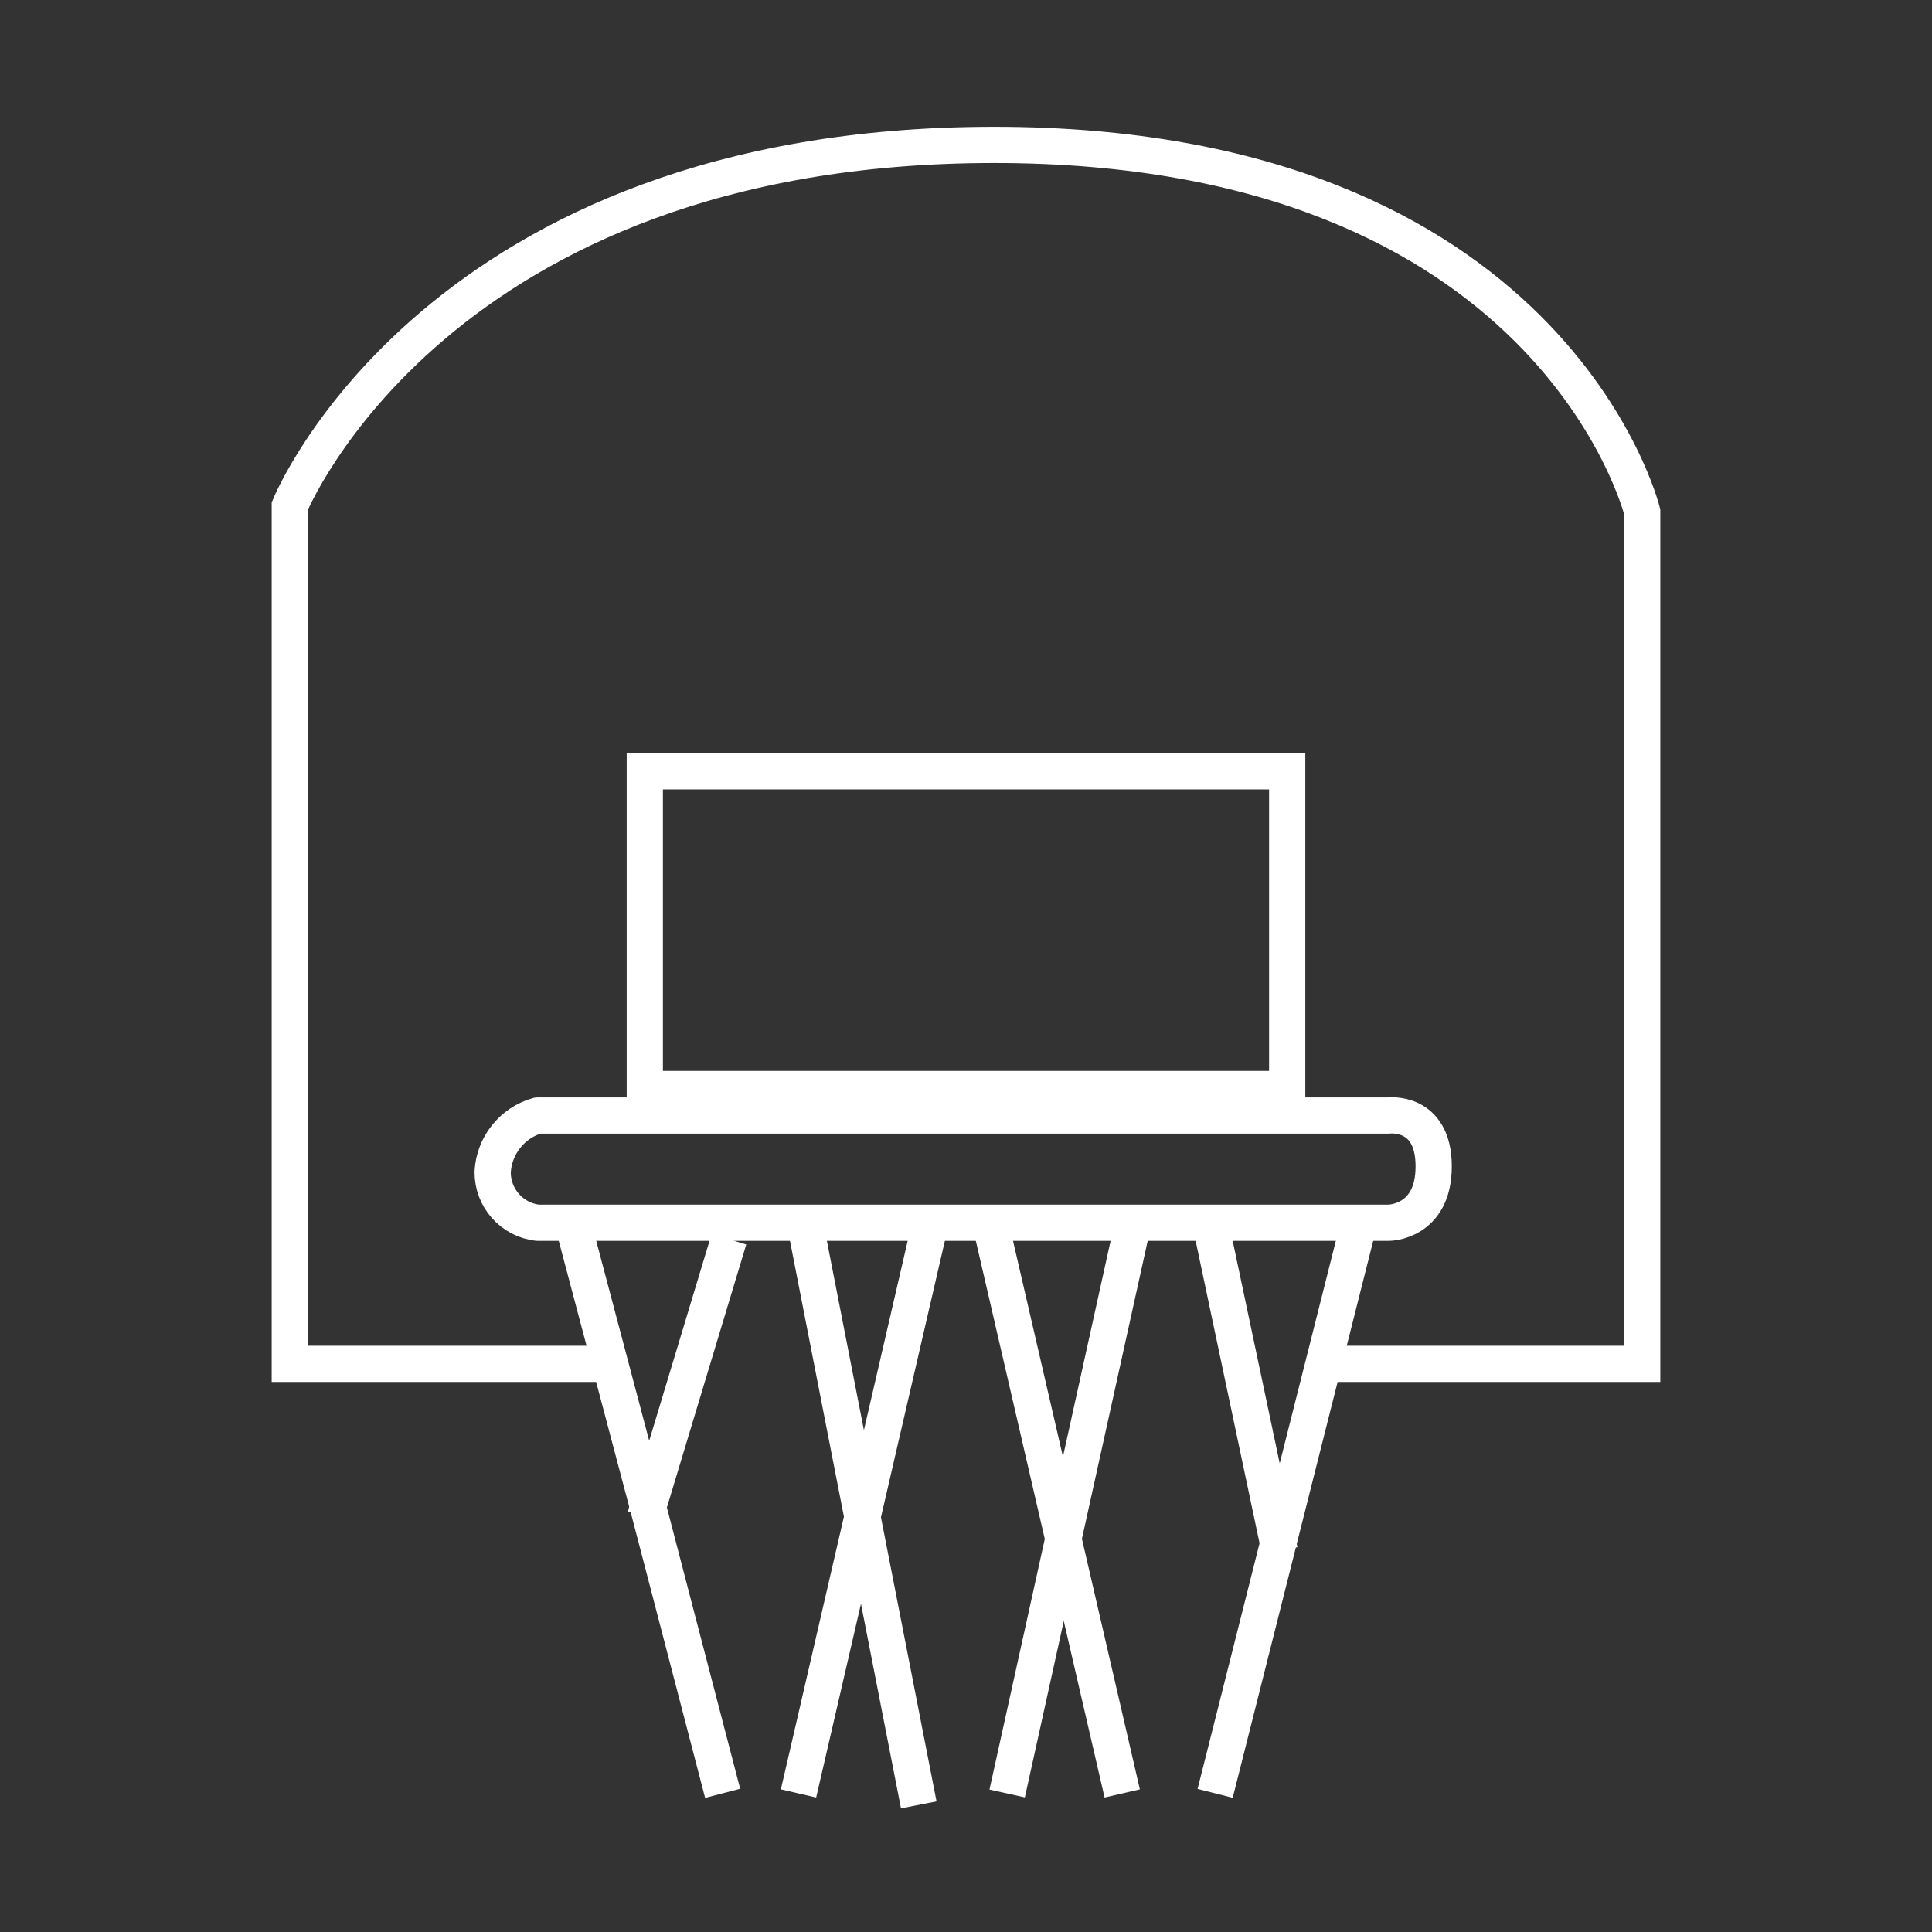
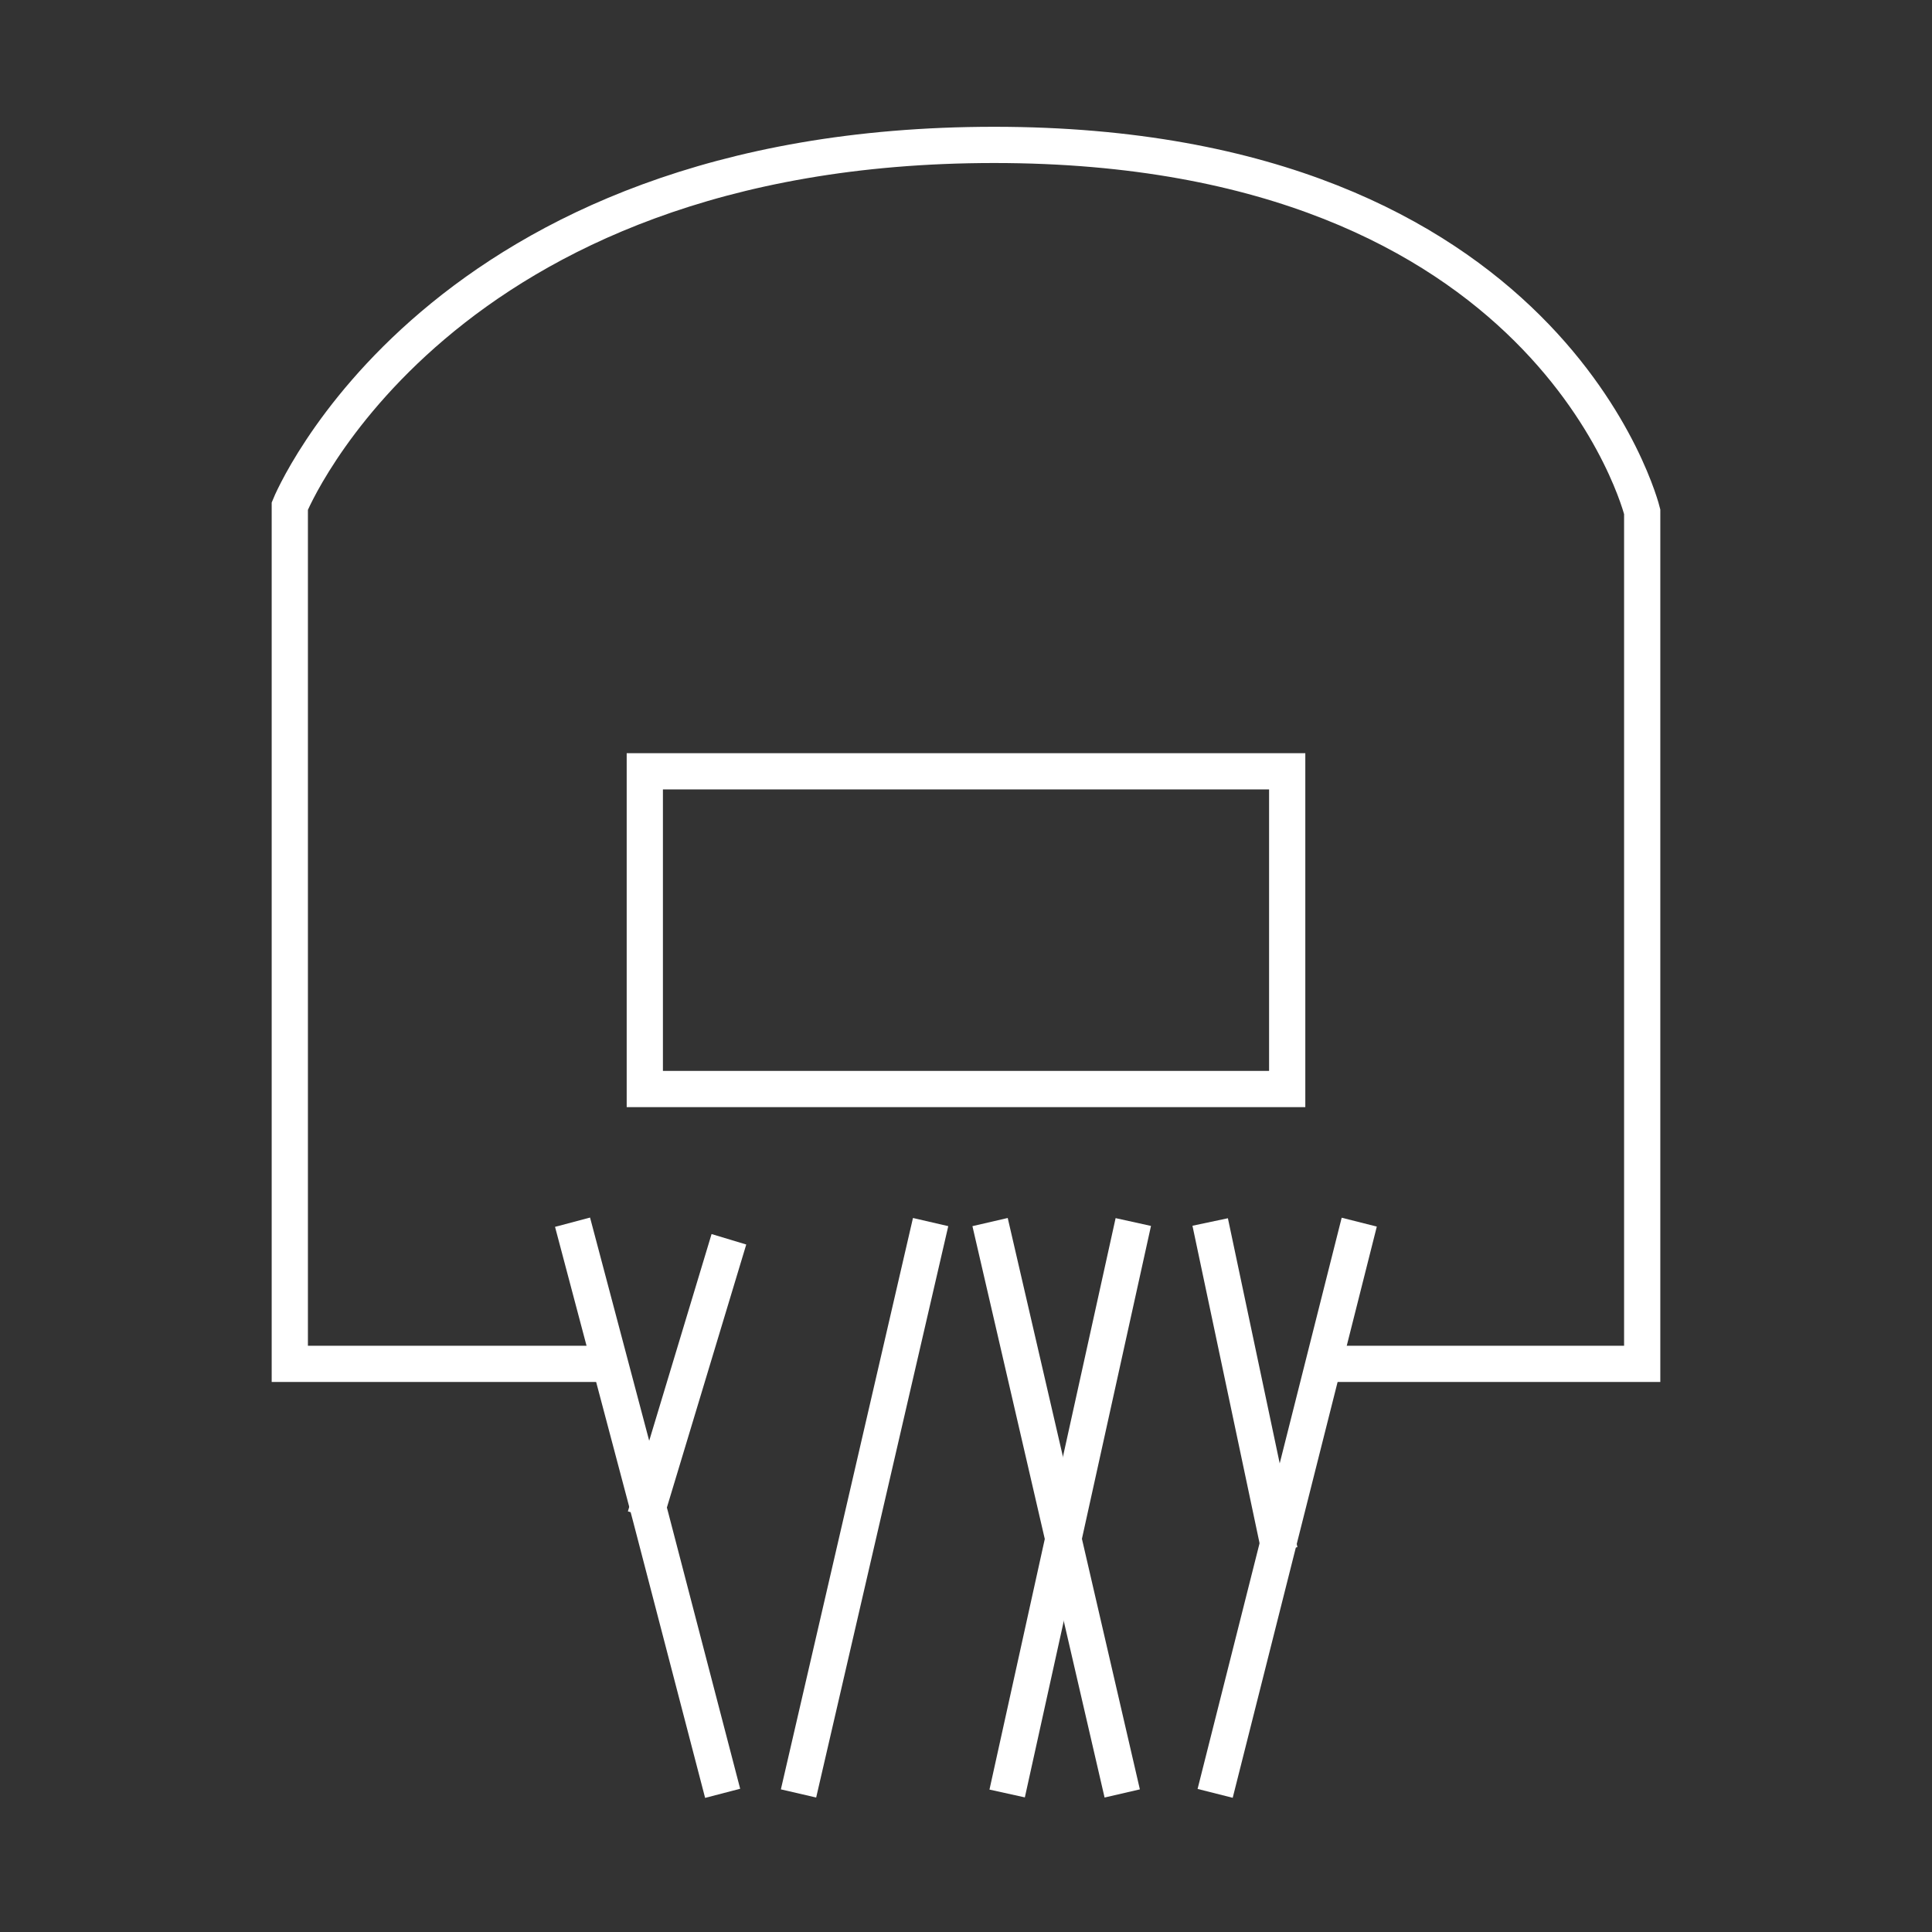
<svg xmlns="http://www.w3.org/2000/svg" height="40px" version="1.1" viewBox="0 0 40 40" width="40px">
  <rect x="0" y="0" width="40" height="40" fill="#333333" stroke="none" />
  <title>icon/basketball</title>
  <g fill="none" fill-rule="evenodd" id="icon/basketball" stroke="none" stroke-width="1">
    <g id="Basketball-01" stroke="#FFFFFF" stroke-width="0.75" transform="translate(6, 3)">
      <path d="M6.417,25.237 L0,25.237 L0,7.478 C0,7.478 3.033,0 14.583,0 C26.133,0 28,7.595 28,7.595 L28,25.237 L21.467,25.237" id="Path" stroke-linecap="round" />
      <rect height="6.578" id="Rectangle" stroke-linecap="square" width="13.3" x="7.35" y="12.969" />
-       <path d="M5.133,20.096 L22.75,20.096 C22.75,20.096 23.683,19.979 23.683,21.148 C23.683,22.316 22.75,22.316 22.75,22.316 L5.133,22.316 C4.599,22.256 4.197,21.803 4.2,21.265 C4.229,20.715 4.605,20.245 5.133,20.096 Z" id="Path" stroke-linecap="round" stroke-linejoin="round" />
      <polyline id="Path" points="5.95 22.667 7.467 28.392 8.867 33.766" stroke-linecap="square" />
      <line id="Path" stroke-linecap="square" x1="8.983" x2="7.467" y1="23.017" y2="28.041" />
-       <line id="Path" stroke-linecap="square" x1="10.733" x2="12.95" y1="22.667" y2="34" />
      <line id="Path" stroke-linecap="square" x1="10.617" x2="13.183" y1="33.766" y2="22.667" />
      <line id="Path" stroke-linecap="square" x1="14.583" x2="17.15" y1="22.667" y2="33.766" />
      <line id="Path" stroke-linecap="square" x1="14.933" x2="17.383" y1="33.766" y2="22.667" />
      <line id="Path" stroke-linecap="square" x1="19.133" x2="20.417" y1="22.667" y2="28.742" />
      <line id="Path" stroke-linecap="square" x1="22.05" x2="19.25" y1="22.667" y2="33.766" />
    </g>
  </g>
</svg>